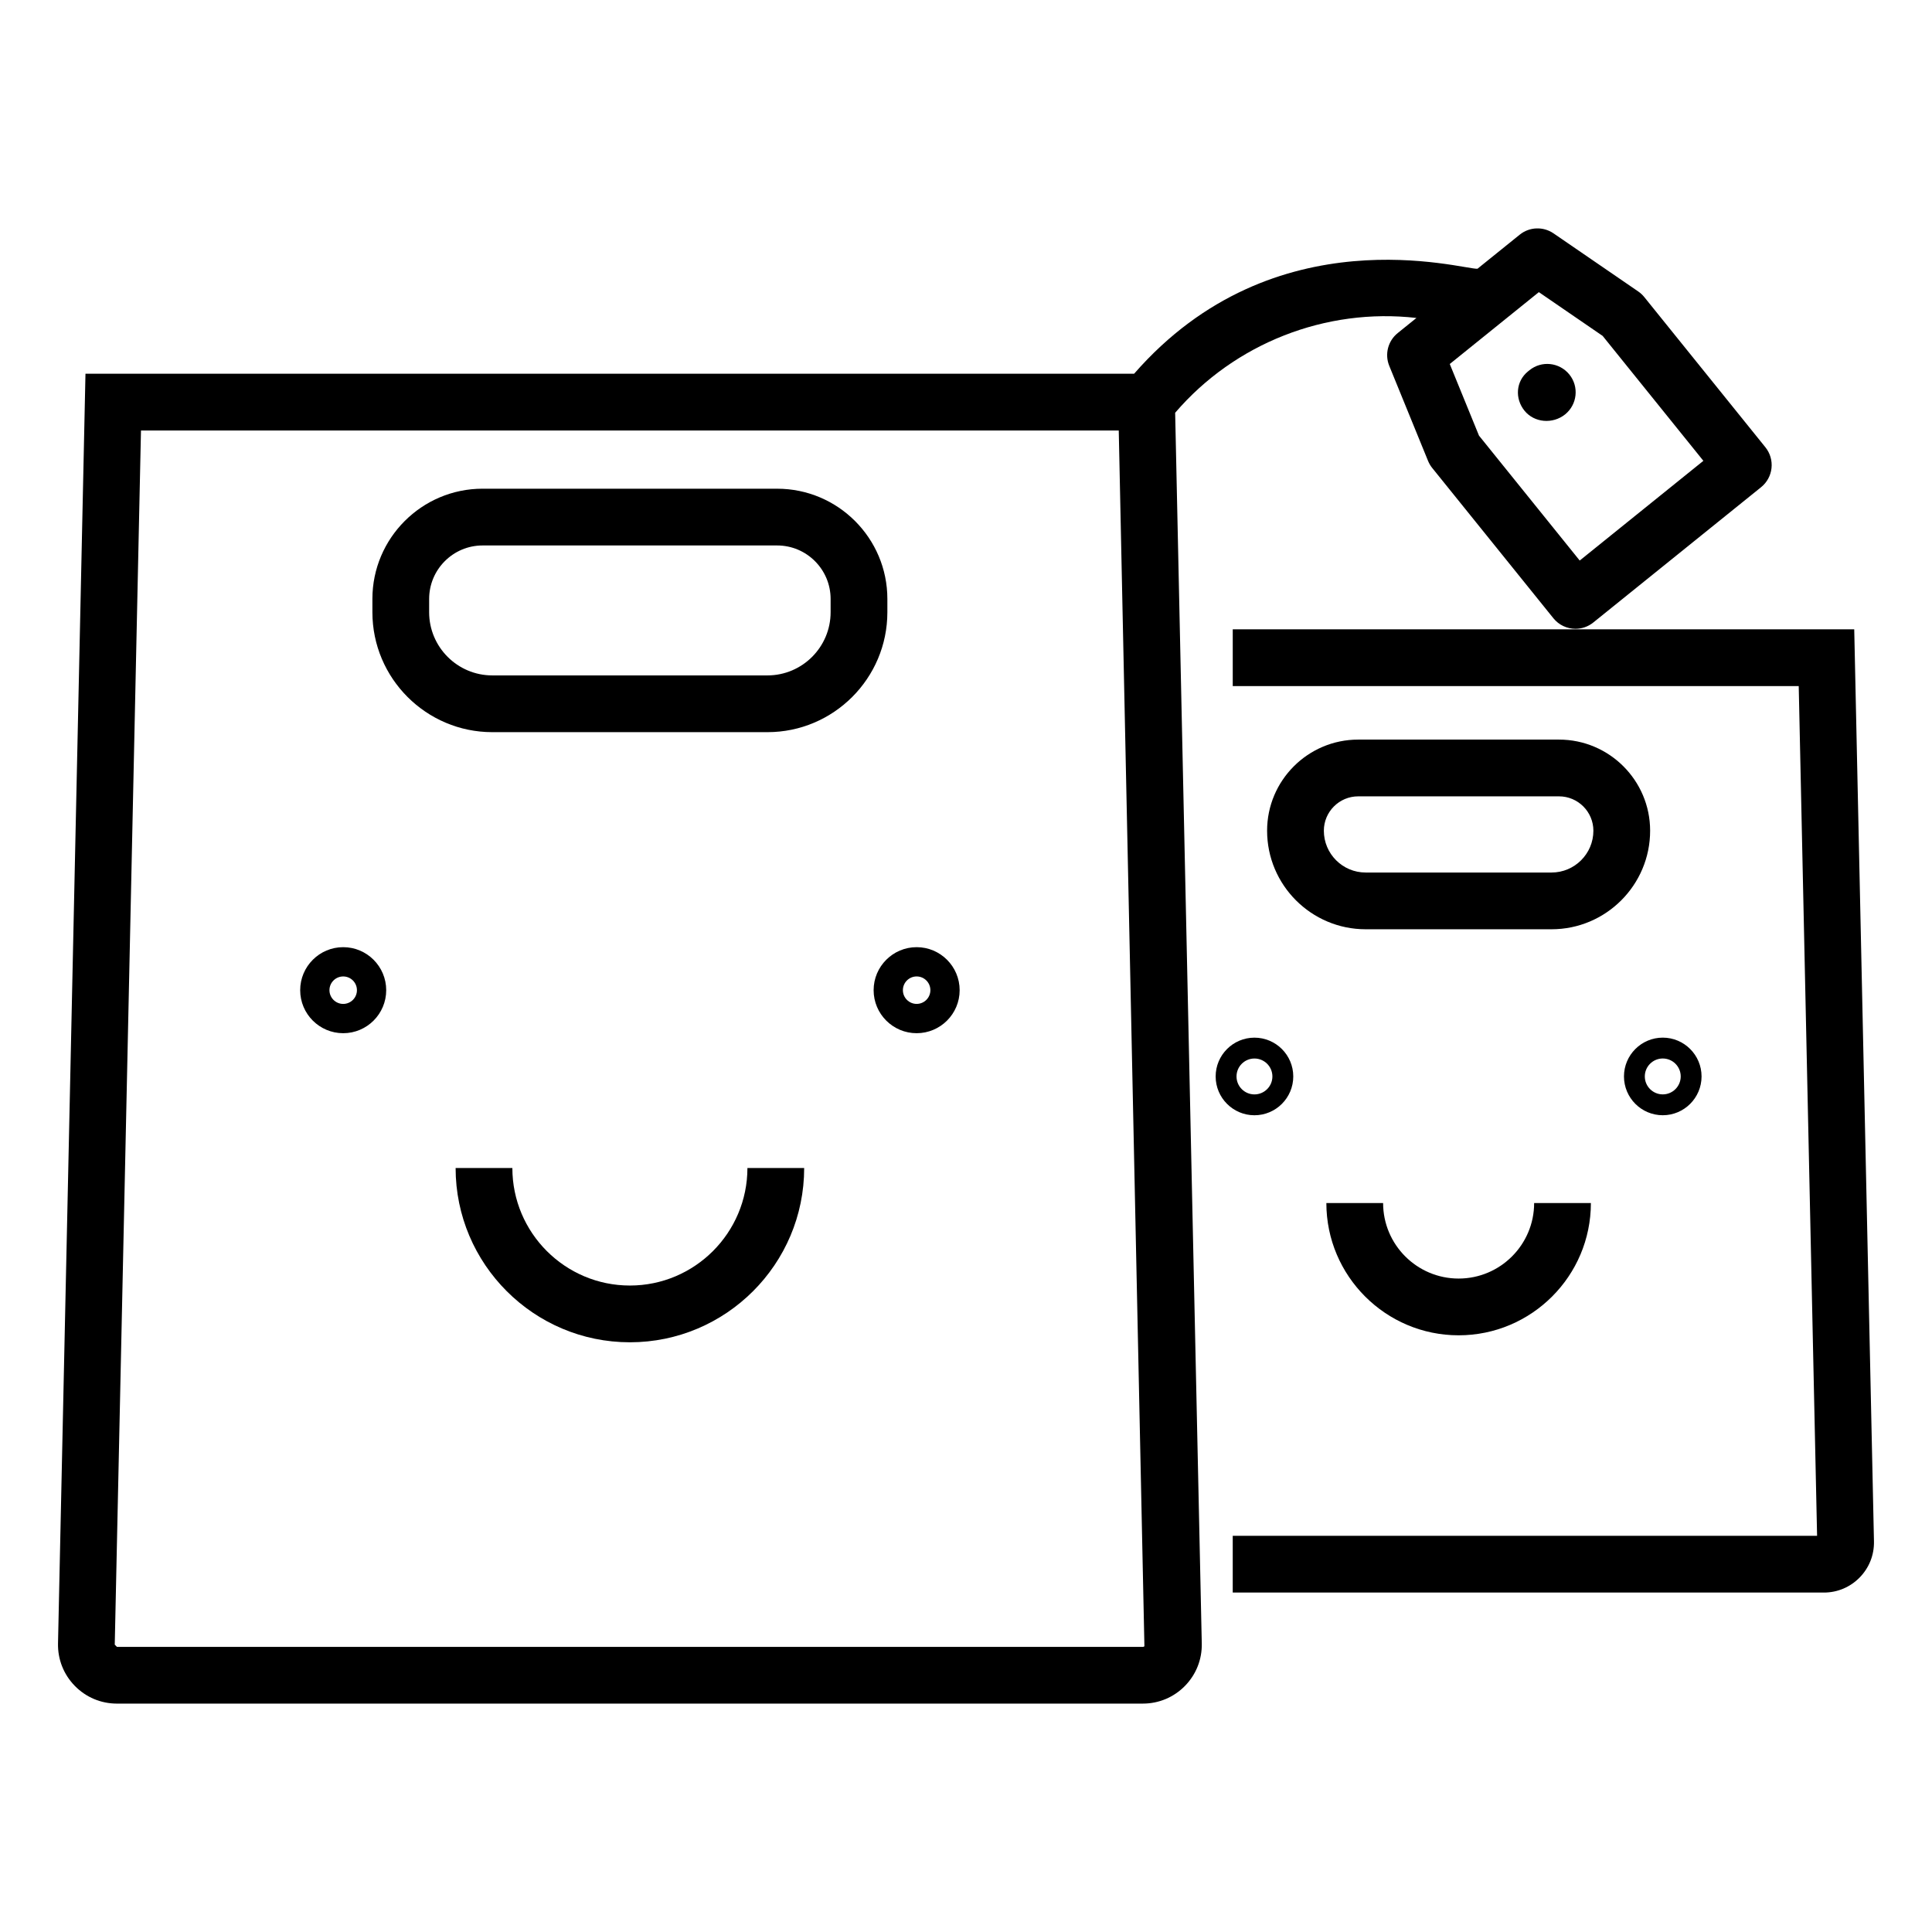
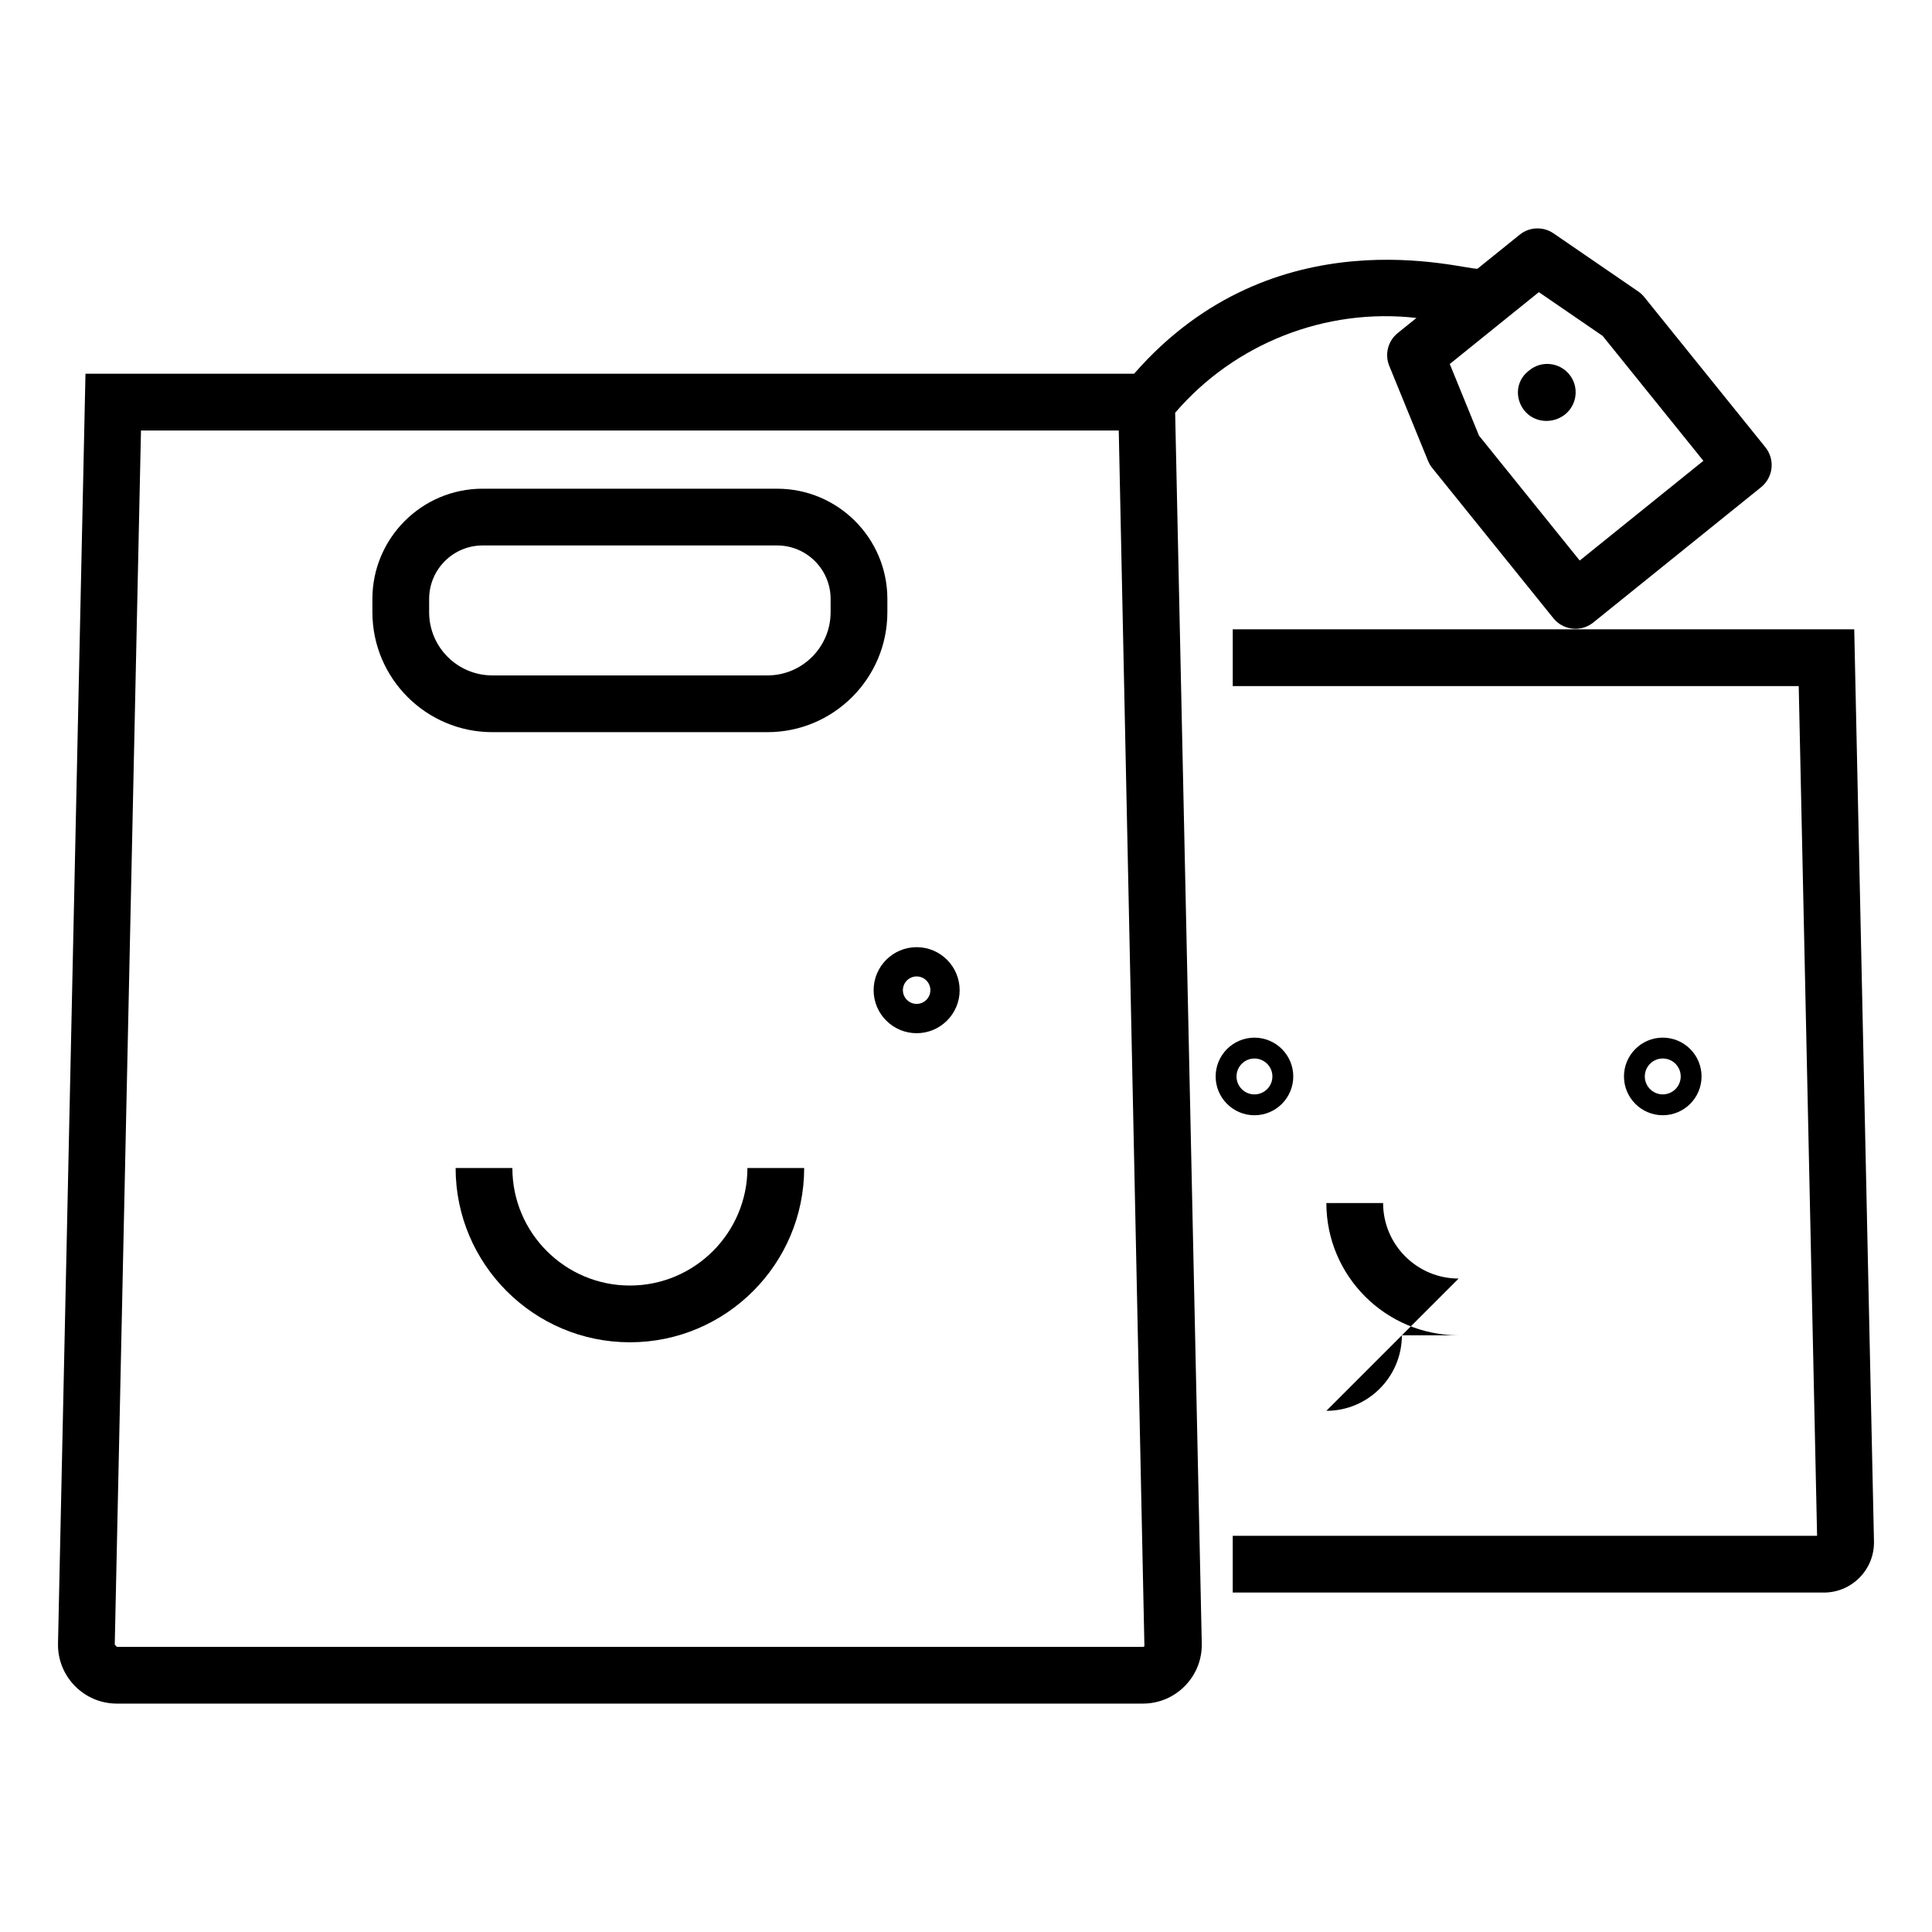
<svg xmlns="http://www.w3.org/2000/svg" fill="#000000" width="800px" height="800px" version="1.1" viewBox="144 144 512 512">
  <g>
    <path d="m174.99 595.47h271.88c4.231 0 8.195-1.668 11.156-4.688 2.961-3.027 4.547-7.023 4.457-11.262l-7.055-326.13c15.762-18.395 39.906-27.883 63.945-25.129l-4.965 4.004c-2.586 2.086-3.496 5.617-2.238 8.695l10.281 25.184c0.277 0.676 0.645 1.312 1.109 1.879l32.105 39.816c1.484 1.84 3.664 2.797 5.859 2.797 1.652 0 3.32-0.543 4.715-1.668l44.477-35.863c1.551-1.254 2.539-3.07 2.754-5.051 0.215-1.984-0.367-3.969-1.621-5.523l-32.105-39.816c-0.457-0.566-1-1.066-1.602-1.48l-22.434-15.387c-2.731-1.875-6.383-1.746-8.973 0.348l-11.188 9.023c-3.738 0.289-53.746-14.852-90.996 27.824l-277.9 0.004-7.277 336.48c-0.09 4.234 1.496 8.23 4.457 11.254 2.957 3.023 6.922 4.691 11.16 4.691zm376.82-374.05 16.91 11.598 26.691 33.105-32.773 26.426-26.691-33.105-7.746-18.98zm-370.45 36.664h259.12l6.801 322.18c-0.168 0.172-0.352 0.172-0.41 0.172h-271.88l-0.582-0.586z" />
-     <path d="m234.95 417.81c6.285 0 11.398-5.109 11.398-11.398 0-6.285-5.109-11.402-11.398-11.402-6.285 0-11.398 5.113-11.398 11.402 0 6.289 5.109 11.398 11.398 11.398zm0-15.039c2.012 0 3.641 1.633 3.641 3.641 0 2.004-1.629 3.637-3.641 3.637-2.004 0-3.641-1.633-3.641-3.637-0.004-2.008 1.633-3.641 3.641-3.641z" />
    <path d="m375.52 406.41c0 6.285 5.109 11.398 11.398 11.398 6.285 0 11.398-5.109 11.398-11.398 0-6.285-5.109-11.402-11.398-11.402-6.285 0-11.398 5.113-11.398 11.402zm11.398-3.644c2.012 0 3.641 1.633 3.641 3.641 0 2.004-1.629 3.637-3.641 3.637-2.004 0-3.641-1.633-3.641-3.637-0.004-2.008 1.637-3.641 3.641-3.641z" />
    <path d="m310.93 484.68c-17.176 0-31.148-13.969-31.148-31.148h-15.039c0 25.465 20.723 46.188 46.188 46.188s46.184-20.719 46.184-46.188h-15.039c-0.004 17.18-13.977 31.148-31.145 31.148z" />
    <path d="m274.47 338.03h72.91c17.52 0 31.781-14.258 31.781-31.781v-3.523c0-16.109-13.102-29.211-29.203-29.211l-78.066-0.004c-16.105 0-29.203 13.105-29.203 29.211v3.523c0 17.527 14.262 31.785 31.781 31.785zm-16.742-35.305c0-7.812 6.352-14.172 14.164-14.172h78.066c7.812 0 14.164 6.359 14.164 14.172v3.523c0 9.23-7.512 16.742-16.742 16.742h-72.91c-9.23 0-16.742-7.512-16.742-16.742z" />
    <path d="m470.69 310.78v15.039h149.99l4.867 225.19-154.86-0.004v15.039h156.65c3.598 0 6.969-1.418 9.488-3.988 2.519-2.57 3.871-5.973 3.797-9.582l-5.231-241.7z" />
    <path d="m466.16 429.27c0 5.668 4.613 10.285 10.281 10.285 5.676 0 10.289-4.617 10.289-10.285s-4.613-10.281-10.289-10.281c-5.668 0-10.281 4.613-10.281 10.281zm15.039 0c0 2.625-2.137 4.758-4.758 4.758s-4.75-2.133-4.75-4.758c0-2.621 2.129-4.754 4.75-4.754s4.758 2.133 4.758 4.754z" />
    <path d="m584.65 439.55c5.668 0 10.281-4.617 10.281-10.285s-4.613-10.281-10.281-10.281c-5.668 0-10.281 4.613-10.281 10.281s4.613 10.285 10.281 10.285zm0-15.039c2.621 0 4.758 2.133 4.758 4.754 0 2.625-2.137 4.758-4.758 4.758s-4.758-2.133-4.758-4.758c0-2.621 2.137-4.754 4.758-4.754z" />
-     <path d="m530.55 482.83c-11.035 0-20.012-8.977-20.012-20.012h-15.039c0 19.328 15.723 35.051 35.051 35.051s35.051-15.723 35.051-35.051h-15.039c0 11.035-8.973 20.012-20.012 20.012z" />
-     <path d="m557.15 340h-53.211c-13.312 0-24.145 10.832-24.145 24.148 0 14.398 11.711 26.117 26.113 26.117h49.273c14.398 0 26.121-11.715 26.121-26.117 0-13.316-10.832-24.148-24.152-24.148zm-1.969 35.227h-49.273c-6.109 0-11.074-4.969-11.074-11.078 0-5.023 4.082-9.109 9.105-9.109h53.211c5.023 0 9.113 4.086 9.113 9.109 0 6.109-4.973 11.078-11.082 11.078z" />
+     <path d="m530.55 482.83c-11.035 0-20.012-8.977-20.012-20.012h-15.039c0 19.328 15.723 35.051 35.051 35.051h-15.039c0 11.035-8.973 20.012-20.012 20.012z" />
    <path d="m558.78 253.81c3.223-2.613 3.723-7.348 1.109-10.574-2.621-3.219-7.344-3.742-10.582-1.109l-0.367 0.297c-3.223 2.613-3.539 7.199-0.926 10.426 2.602 3.203 7.492 3.598 10.766 0.961z" />
  </g>
</svg>